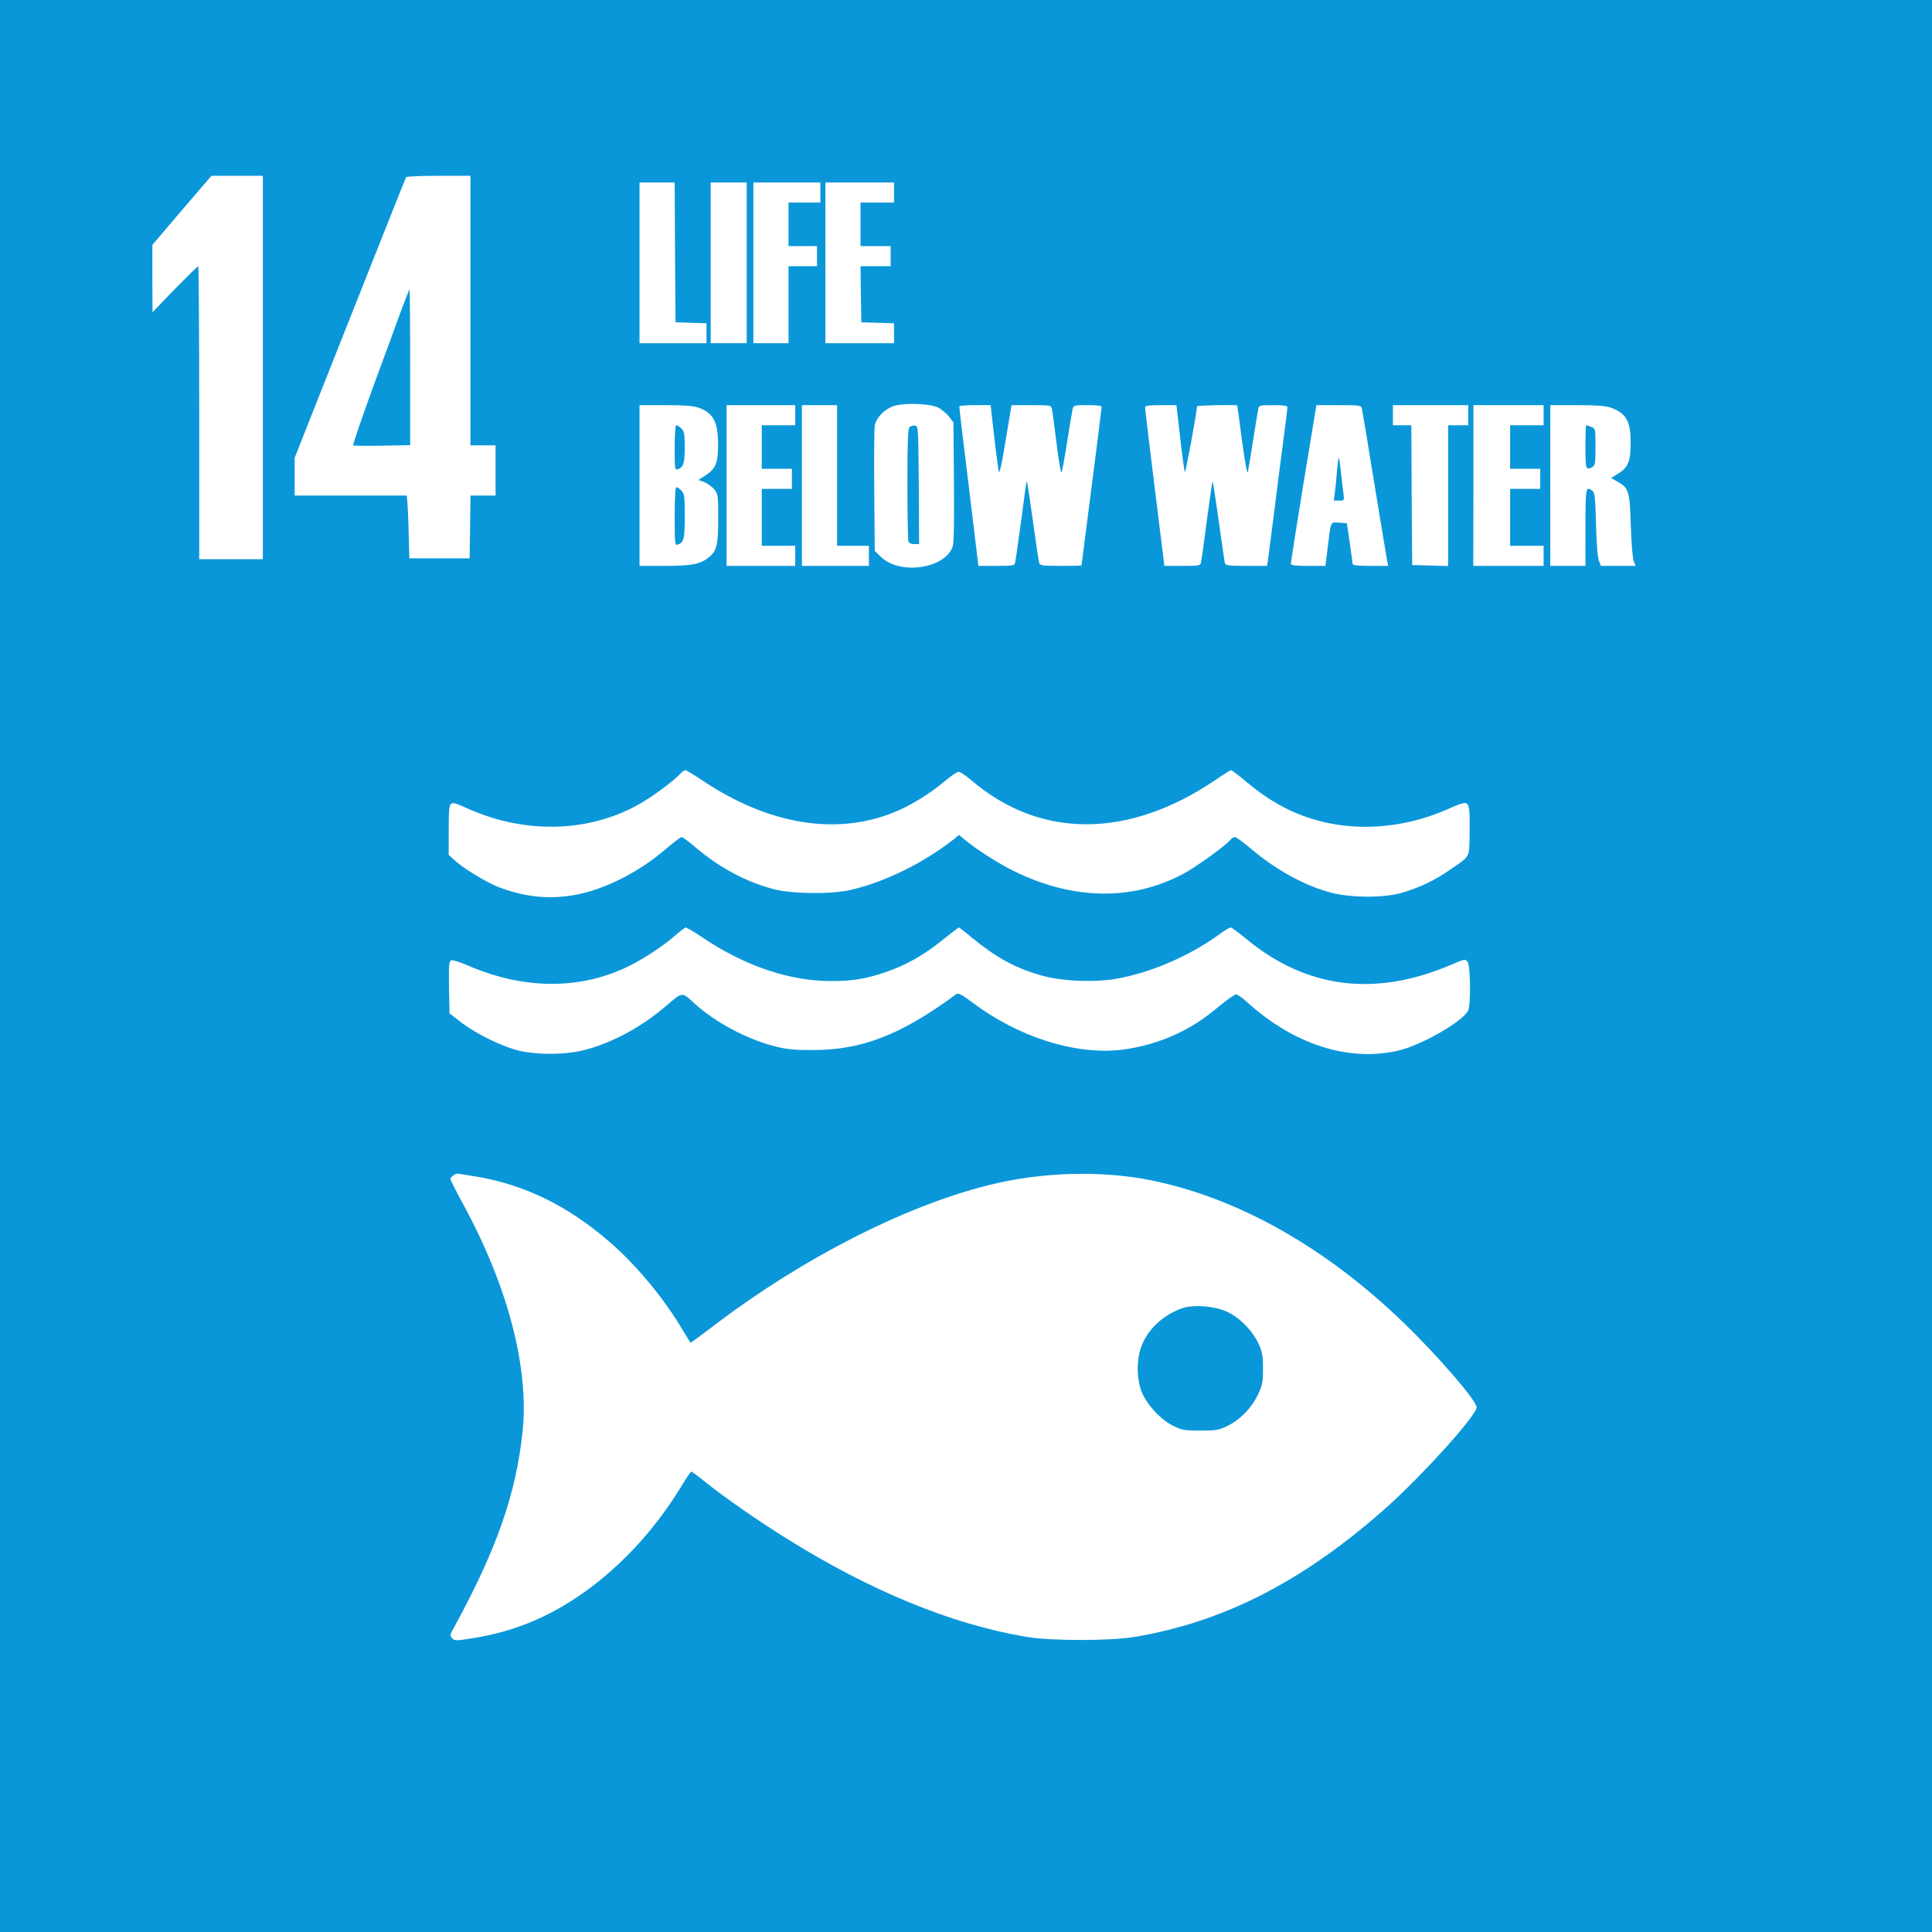
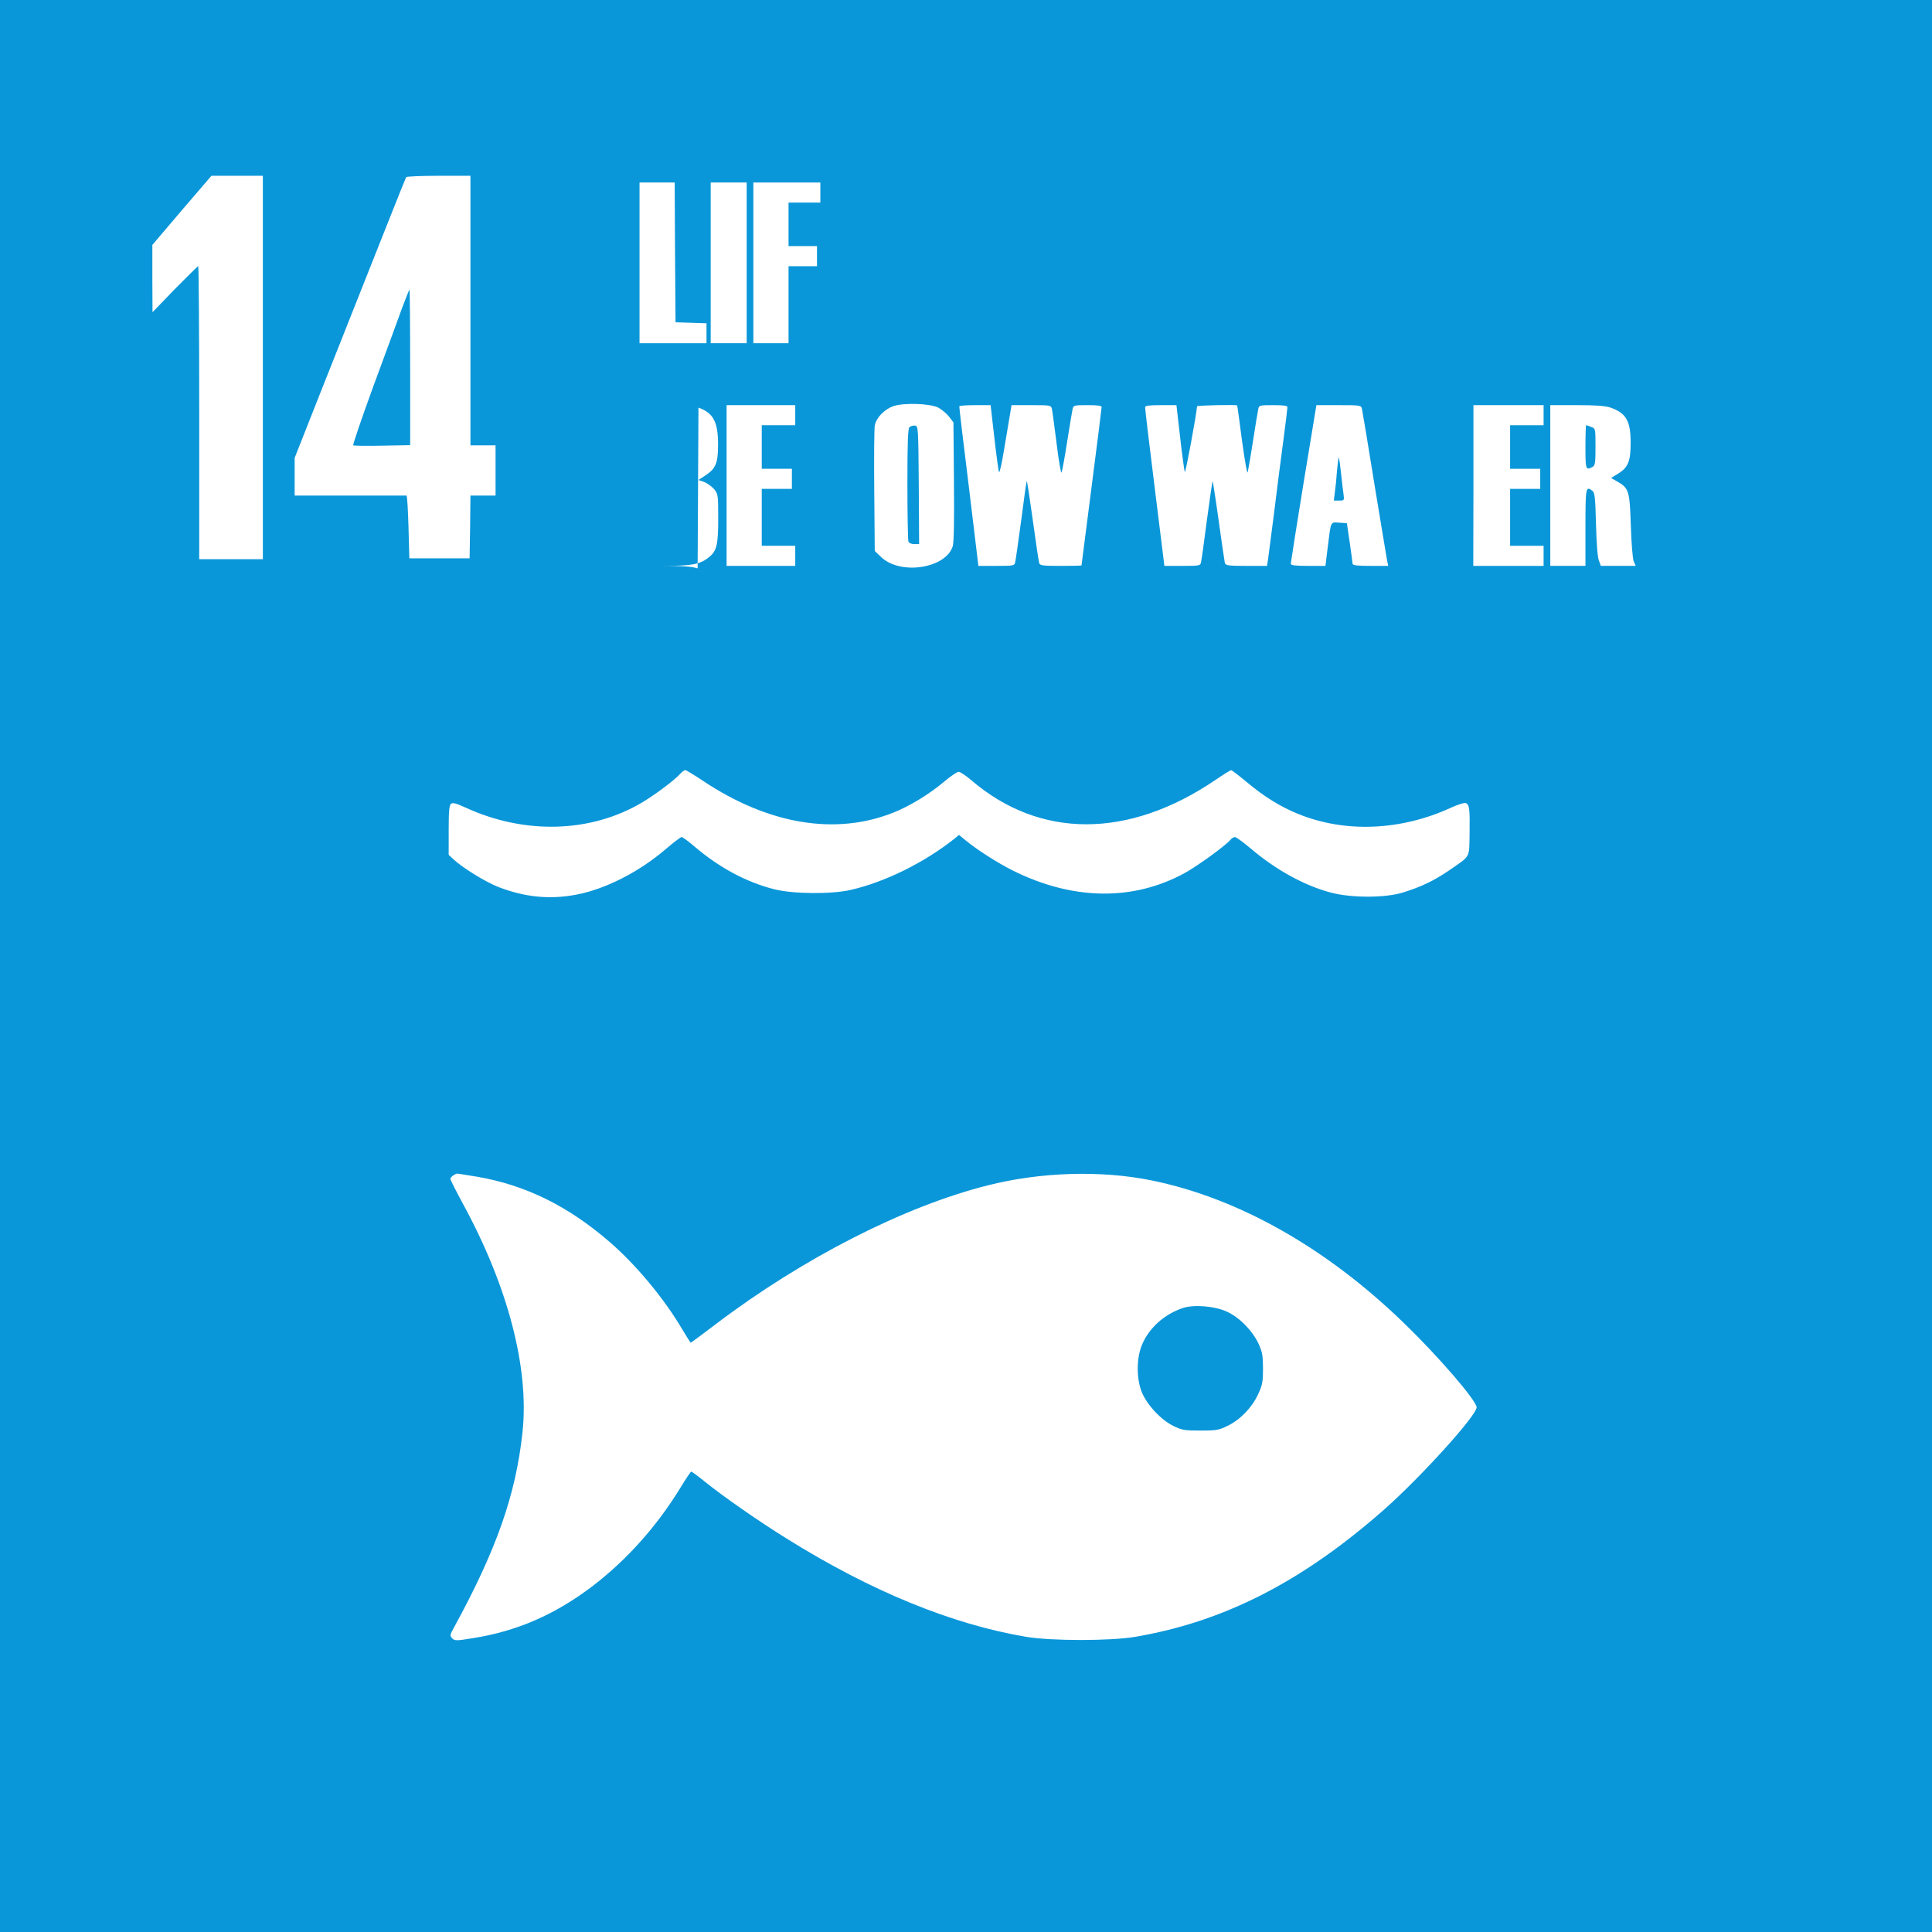
<svg xmlns="http://www.w3.org/2000/svg" version="1.0" width="1154pt" height="1154pt" viewBox="0 0 1154 1154" preserveAspectRatio="xMidYMid meet">
  <rect x="0" y="0" width="1154" height="1154" fill="#333333" stroke="none" />
  <g transform="translate(0,1154) scale(0.1,-0.1)" fill="#0a97d9" stroke="none">
    <path fill="#0a97d9" stroke="none" d="M0 5770 l0 -5770 5770 0 5770 0 0 5770 0 5770 -5770 0 -5770 0 0 -5770z" />
    <path fill="#ffffff" stroke="none" d="M1570 9345 l0 -1145 -190 0 -190 0 0 875 c0 481 -3 875 -6 875 -3 0 -66 -62 -140 -137 l-133 -138 -1 201 0 201 176 207 177 206 153 0 154 0 0 -1145z" />
    <path fill="#ffffff" stroke="none" d="M2810 9685 l0 -805 75 0 75 0 0 -150 0 -150 -75 0 -75 0 -2 -187 -3 -188 -180 0 -180 0 -5 188 c-3 103 -8 187 -12 187 -5 0 -156 0 -338 0 l-330 0 0 112 0 113 156 395 c342 862 505 1274 510 1282 3 4 90 8 195 8 l189 0 0 -805z" />
    <path fill="#ffffff" stroke="none" d="M4032 10033 l3 -418 93 -3 92 -3 0 -59 0 -60 -200 0 -200 0 0 480 0 480 105 0 105 0 2 -417z" />
    <path fill="#ffffff" stroke="none" d="M4460 9970 l0 -480 -107 0 -108 0 0 480 0 480 108 0 107 0 0 -480z" />
    <path fill="#ffffff" stroke="none" d="M4900 10390 l0 -60 -95 0 -95 0 0 -130 0 -130 85 0 85 0 0 -60 0 -60 -85 0 -85 0 0 -230 0 -230 -105 0 -105 0 0 480 0 480 200 0 200 0 0 -60z" />
-     <path fill="#ffffff" stroke="none" d="M5340 10390 l0 -60 -100 0 -100 0 0 -130 0 -130 90 0 90 0 0 -60 0 -60 -90 0 -90 0 2 -167 3 -168 98 -3 97 -3 0 -59 0 -60 -205 0 -205 0 0 480 0 480 205 0 205 0 0 -60z" />
    <path fill="#ffffff" stroke="none" d="M5603 9106 c21 -11 50 -35 65 -54 l27 -35 3 -351 c2 -231 0 -364 -7 -388 -40 -132 -309 -175 -425 -68 l-41 39 -3 358 c-2 197 0 373 3 391 9 48 59 99 114 117 64 20 213 15 264 -9z" />
-     <path fill="#ffffff" stroke="none" d="M4172 9105 c89 -31 118 -86 117 -225 0 -104 -14 -138 -70 -176 l-47 -31 34 -12 c18 -7 44 -26 59 -42 24 -30 25 -35 25 -175 0 -164 -9 -197 -61 -237 -51 -38 -100 -47 -261 -47 l-148 0 0 480 0 480 153 0 c112 0 166 -4 199 -15z" />
+     <path fill="#ffffff" stroke="none" d="M4172 9105 c89 -31 118 -86 117 -225 0 -104 -14 -138 -70 -176 l-47 -31 34 -12 c18 -7 44 -26 59 -42 24 -30 25 -35 25 -175 0 -164 -9 -197 -61 -237 -51 -38 -100 -47 -261 -47 c112 0 166 -4 199 -15z" />
    <path fill="#ffffff" stroke="none" d="M4750 9060 l0 -60 -100 0 -100 0 0 -130 0 -130 90 0 90 0 0 -60 0 -60 -90 0 -90 0 0 -170 0 -170 100 0 100 0 0 -60 0 -60 -205 0 -205 0 0 480 0 480 205 0 205 0 0 -60z" />
-     <path fill="#ffffff" stroke="none" d="M5000 8700 l0 -420 95 0 95 0 0 -60 0 -60 -200 0 -200 0 0 480 0 480 105 0 105 0 0 -420z" />
    <path fill="#ffffff" stroke="none" d="M5939 8928 c12 -106 25 -200 28 -208 3 -8 16 46 28 120 12 74 28 168 35 208 l12 72 118 0 c114 0 118 -1 123 -22 3 -13 15 -105 28 -206 12 -100 26 -179 29 -175 4 5 19 87 34 183 15 96 30 185 33 198 5 21 10 22 89 22 61 0 84 -3 84 -12 0 -7 -27 -222 -60 -477 -33 -256 -60 -466 -60 -468 0 -2 -56 -3 -124 -3 -110 0 -125 2 -129 18 -3 9 -20 124 -38 255 -18 130 -34 236 -36 234 -2 -2 -17 -107 -33 -233 -17 -126 -33 -239 -36 -251 -4 -22 -9 -23 -112 -23 l-108 0 -57 473 c-32 259 -58 475 -57 480 0 4 42 7 94 7 l93 0 22 -192z" />
    <path fill="#ffffff" stroke="none" d="M7049 8928 c12 -106 25 -200 28 -208 4 -11 71 351 73 393 0 6 239 11 240 5 1 -2 14 -97 29 -213 17 -124 31 -200 34 -185 3 14 18 99 32 190 14 91 28 175 31 188 4 21 9 22 89 22 61 0 85 -3 85 -12 0 -7 -11 -98 -25 -203 -14 -104 -39 -298 -55 -430 -17 -132 -33 -257 -36 -277 l-6 -38 -123 0 c-109 0 -124 2 -129 18 -2 9 -19 124 -37 254 -18 130 -35 236 -36 234 -2 -2 -17 -106 -34 -232 -16 -126 -32 -239 -35 -251 -4 -22 -8 -23 -112 -23 l-107 0 -58 468 c-32 257 -58 473 -57 480 0 9 26 12 94 12 l93 0 22 -192z" />
    <path fill="#ffffff" stroke="none" d="M8135 9098 c3 -13 37 -216 75 -453 39 -236 73 -442 76 -457 l6 -28 -106 0 c-78 0 -106 3 -107 13 0 6 -8 64 -17 127 l-17 115 -46 3 c-54 3 -48 16 -70 -160 l-12 -98 -104 0 c-76 0 -103 3 -103 13 0 6 34 222 76 480 l77 467 133 0 c130 0 134 -1 139 -22z" />
-     <path fill="#ffffff" stroke="none" d="M8770 9060 l0 -60 -60 0 -60 0 0 -420 0 -421 -107 3 -108 3 -3 418 -2 417 -55 0 -55 0 0 60 0 60 225 0 225 0 0 -60z" />
    <path fill="#ffffff" stroke="none" d="M9220 9060 l0 -60 -100 0 -100 0 0 -130 0 -130 90 0 90 0 0 -60 0 -60 -90 0 -90 0 0 -170 0 -170 100 0 100 0 0 -60 0 -60 -210 0 -210 0 1 480 0 480 210 0 209 0 0 -60z" />
    <path fill="#ffffff" stroke="none" d="M9621 9105 c92 -33 119 -79 119 -210 0 -109 -15 -147 -73 -183 l-44 -27 35 -20 c72 -41 76 -55 83 -263 3 -103 11 -199 17 -214 l12 -28 -104 0 -104 0 -12 33 c-8 19 -14 107 -17 217 -4 154 -7 187 -21 198 -40 31 -42 22 -42 -218 l0 -230 -105 0 -105 0 0 480 0 480 158 0 c117 0 170 -4 203 -15z" />
    <path fill="#ffffff" stroke="none" d="M4199 6876 c391 -261 793 -328 1139 -189 94 37 215 111 299 182 40 34 80 61 89 61 9 0 42 -22 73 -48 411 -354 941 -354 1462 0 47 32 89 58 93 58 3 0 47 -33 96 -74 99 -83 197 -144 300 -186 281 -116 616 -103 918 36 40 18 79 31 87 27 22 -8 25 -34 23 -181 -3 -152 9 -130 -127 -224 -85 -58 -164 -96 -271 -129 -106 -33 -307 -33 -429 -1 -160 42 -332 137 -483 266 -43 36 -84 66 -91 66 -8 0 -21 -7 -28 -17 -30 -35 -195 -155 -273 -198 -310 -169 -671 -163 -1030 17 -87 44 -207 120 -274 175 l-44 36 -26 -22 c-183 -145 -419 -261 -623 -307 -115 -26 -340 -24 -453 4 -167 42 -329 129 -477 255 -36 31 -71 57 -78 57 -6 0 -49 -33 -96 -73 -157 -135 -361 -239 -534 -271 -158 -30 -305 -15 -462 45 -76 29 -219 117 -271 167 l-28 26 0 147 c0 111 3 149 14 158 10 8 31 3 87 -23 355 -163 751 -151 1058 33 81 49 190 131 225 170 11 12 24 21 29 21 6 0 53 -29 106 -64z" />
-     <path fill="#ffffff" stroke="none" d="M4204 5935 c249 -166 513 -255 760 -255 130 0 208 13 328 54 120 41 223 99 340 193 50 40 93 73 95 73 3 0 37 -26 76 -59 148 -121 257 -181 412 -226 121 -36 316 -45 455 -21 204 36 439 137 617 268 29 21 57 38 64 38 6 0 45 -29 88 -64 361 -301 773 -354 1230 -158 80 34 84 35 97 17 17 -22 20 -249 4 -289 -23 -61 -274 -207 -413 -240 -298 -72 -630 34 -912 292 -25 23 -53 42 -62 42 -8 0 -49 -28 -92 -63 -100 -83 -149 -116 -248 -166 -103 -51 -229 -88 -349 -102 -276 -30 -612 77 -887 284 -55 42 -83 57 -92 51 -334 -246 -567 -337 -865 -336 -112 0 -151 4 -232 25 -163 43 -350 144 -468 252 -77 71 -72 72 -166 -9 -150 -129 -320 -222 -490 -267 -115 -31 -299 -31 -409 -1 -105 30 -243 99 -330 165 l-70 54 -3 155 c-2 133 0 157 13 162 8 3 50 -10 93 -28 330 -145 663 -150 951 -15 96 45 223 128 296 193 28 25 55 45 61 46 6 0 55 -29 108 -65z" />
    <path fill="#ffffff" stroke="none" d="M2852 4511 c288 -50 542 -175 789 -389 158 -136 327 -340 434 -522 26 -44 49 -80 51 -80 2 0 70 50 151 112 519 393 1122 701 1620 827 318 81 679 92 983 30 519 -106 1045 -404 1508 -854 204 -197 432 -462 432 -501 0 -49 -334 -418 -555 -613 -489 -430 -955 -668 -1485 -758 -147 -25 -502 -25 -650 0 -445 75 -926 272 -1428 585 -169 105 -381 252 -497 346 -38 31 -73 56 -76 56 -3 0 -30 -39 -59 -87 -143 -236 -325 -440 -532 -598 -224 -170 -452 -269 -714 -310 -98 -16 -107 -16 -123 -1 -15 16 -14 21 13 69 252 462 367 789 407 1162 41 383 -87 872 -356 1365 -41 76 -75 143 -75 149 0 9 27 30 42 31 3 0 57 -9 120 -19z" />
    <path fill="#0a97d9" stroke="none" d="M2399 9693 c-23 -65 -100 -273 -170 -463 -69 -190 -123 -347 -119 -350 5 -3 83 -4 174 -2 l166 3 0 464 c0 256 -2 465 -4 465 -2 0 -23 -53 -47 -117z" />
    <path fill="#0a97d9" stroke="none" d="M5432 8988 c-9 -9 -12 -92 -12 -339 0 -180 3 -334 6 -343 4 -10 18 -16 35 -16 l29 0 -2 353 c-3 344 -3 352 -23 355 -11 1 -26 -3 -33 -10z" />
    <path fill="#0a97d9" stroke="none" d="M4030 8865 c0 -124 1 -134 18 -128 34 12 42 35 42 130 0 80 -3 96 -20 113 -11 11 -24 20 -30 20 -6 0 -10 -52 -10 -135z" />
-     <path fill="#0a97d9" stroke="none" d="M4030 8455 c0 -162 1 -174 18 -168 37 13 42 33 42 170 0 120 -2 135 -20 153 -11 11 -24 20 -30 20 -6 0 -10 -65 -10 -175z" />
    <path fill="#0a97d9" stroke="none" d="M7986 8728 c-3 -46 -9 -104 -13 -130 l-6 -48 32 0 c30 0 31 1 26 38 -3 20 -10 77 -15 126 -5 49 -11 90 -13 93 -2 2 -7 -34 -11 -79z" />
    <path fill="#0a97d9" stroke="none" d="M9470 8870 c0 -134 2 -140 41 -120 17 10 19 22 19 121 0 108 0 110 -26 119 -14 6 -27 10 -30 10 -2 0 -4 -58 -4 -130z" />
    <path fill="#0a97d9" stroke="none" d="M7065 3727 c-113 -38 -206 -123 -246 -225 -31 -79 -31 -195 0 -275 30 -76 114 -167 189 -204 51 -25 67 -28 162 -28 95 0 111 3 162 28 76 37 144 107 182 187 27 58 30 75 30 155 0 76 -4 99 -26 148 -38 80 -114 158 -191 193 -73 33 -196 43 -262 21z" />
  </g>
</svg>